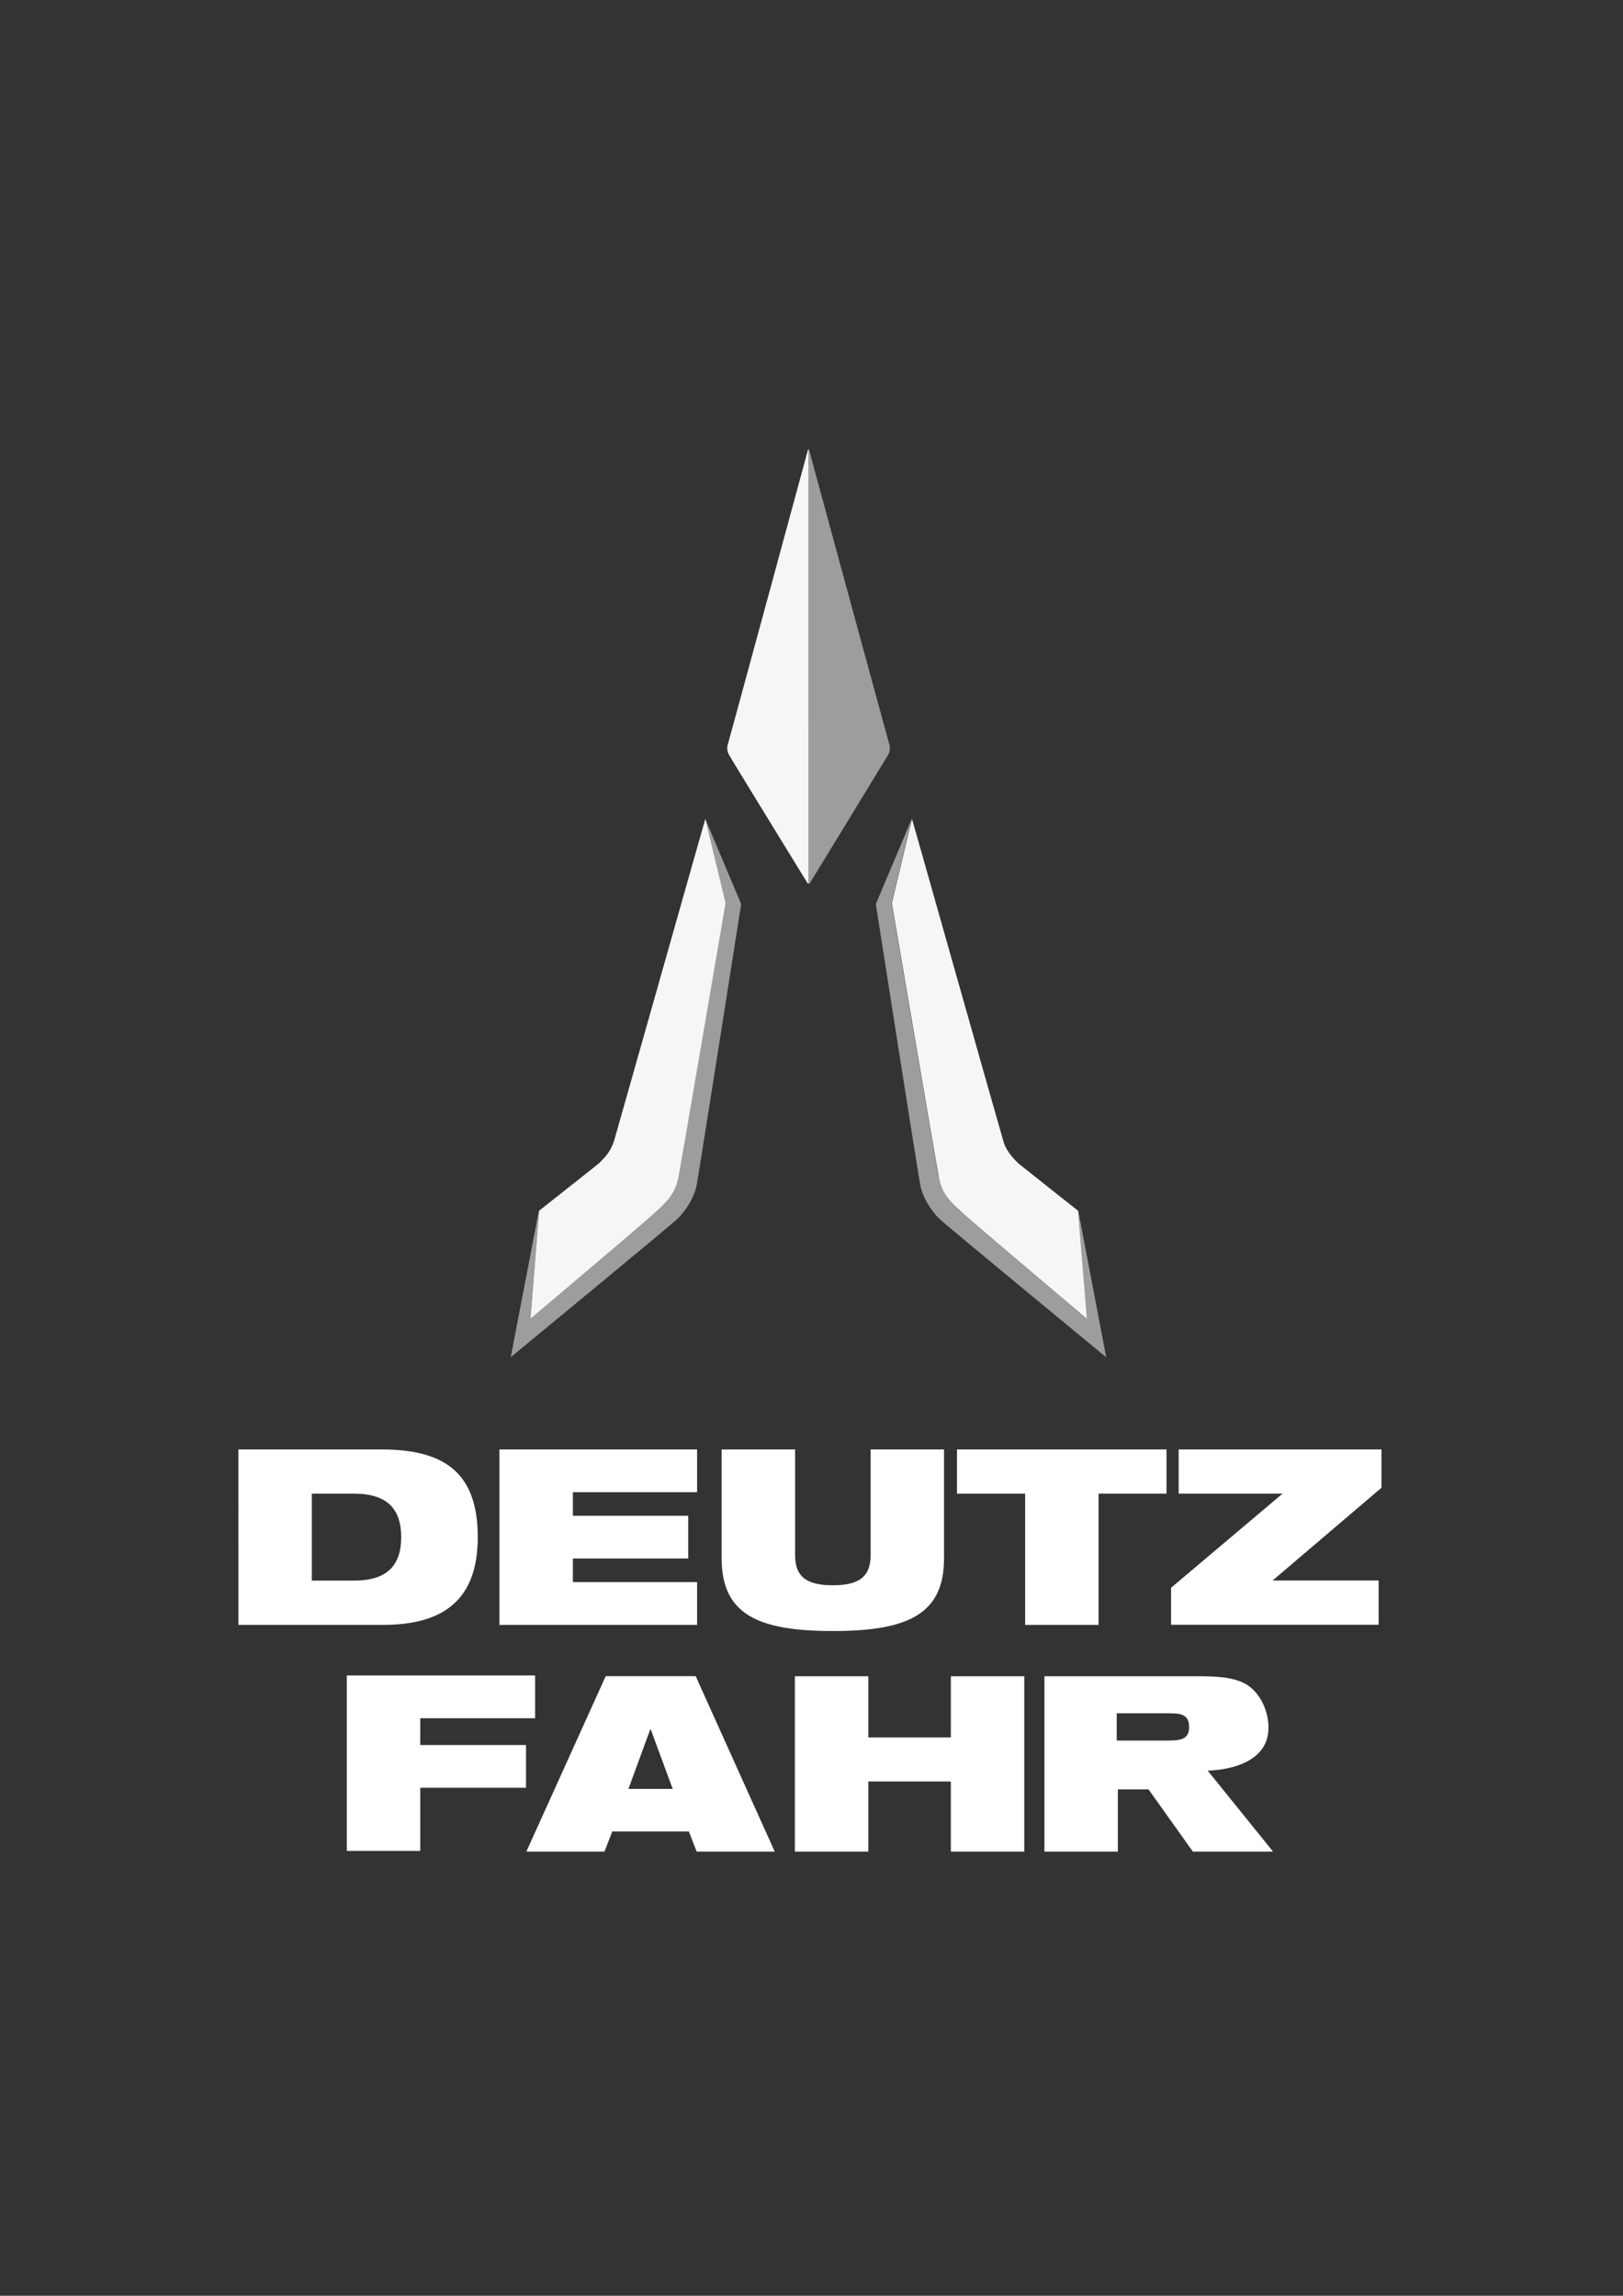
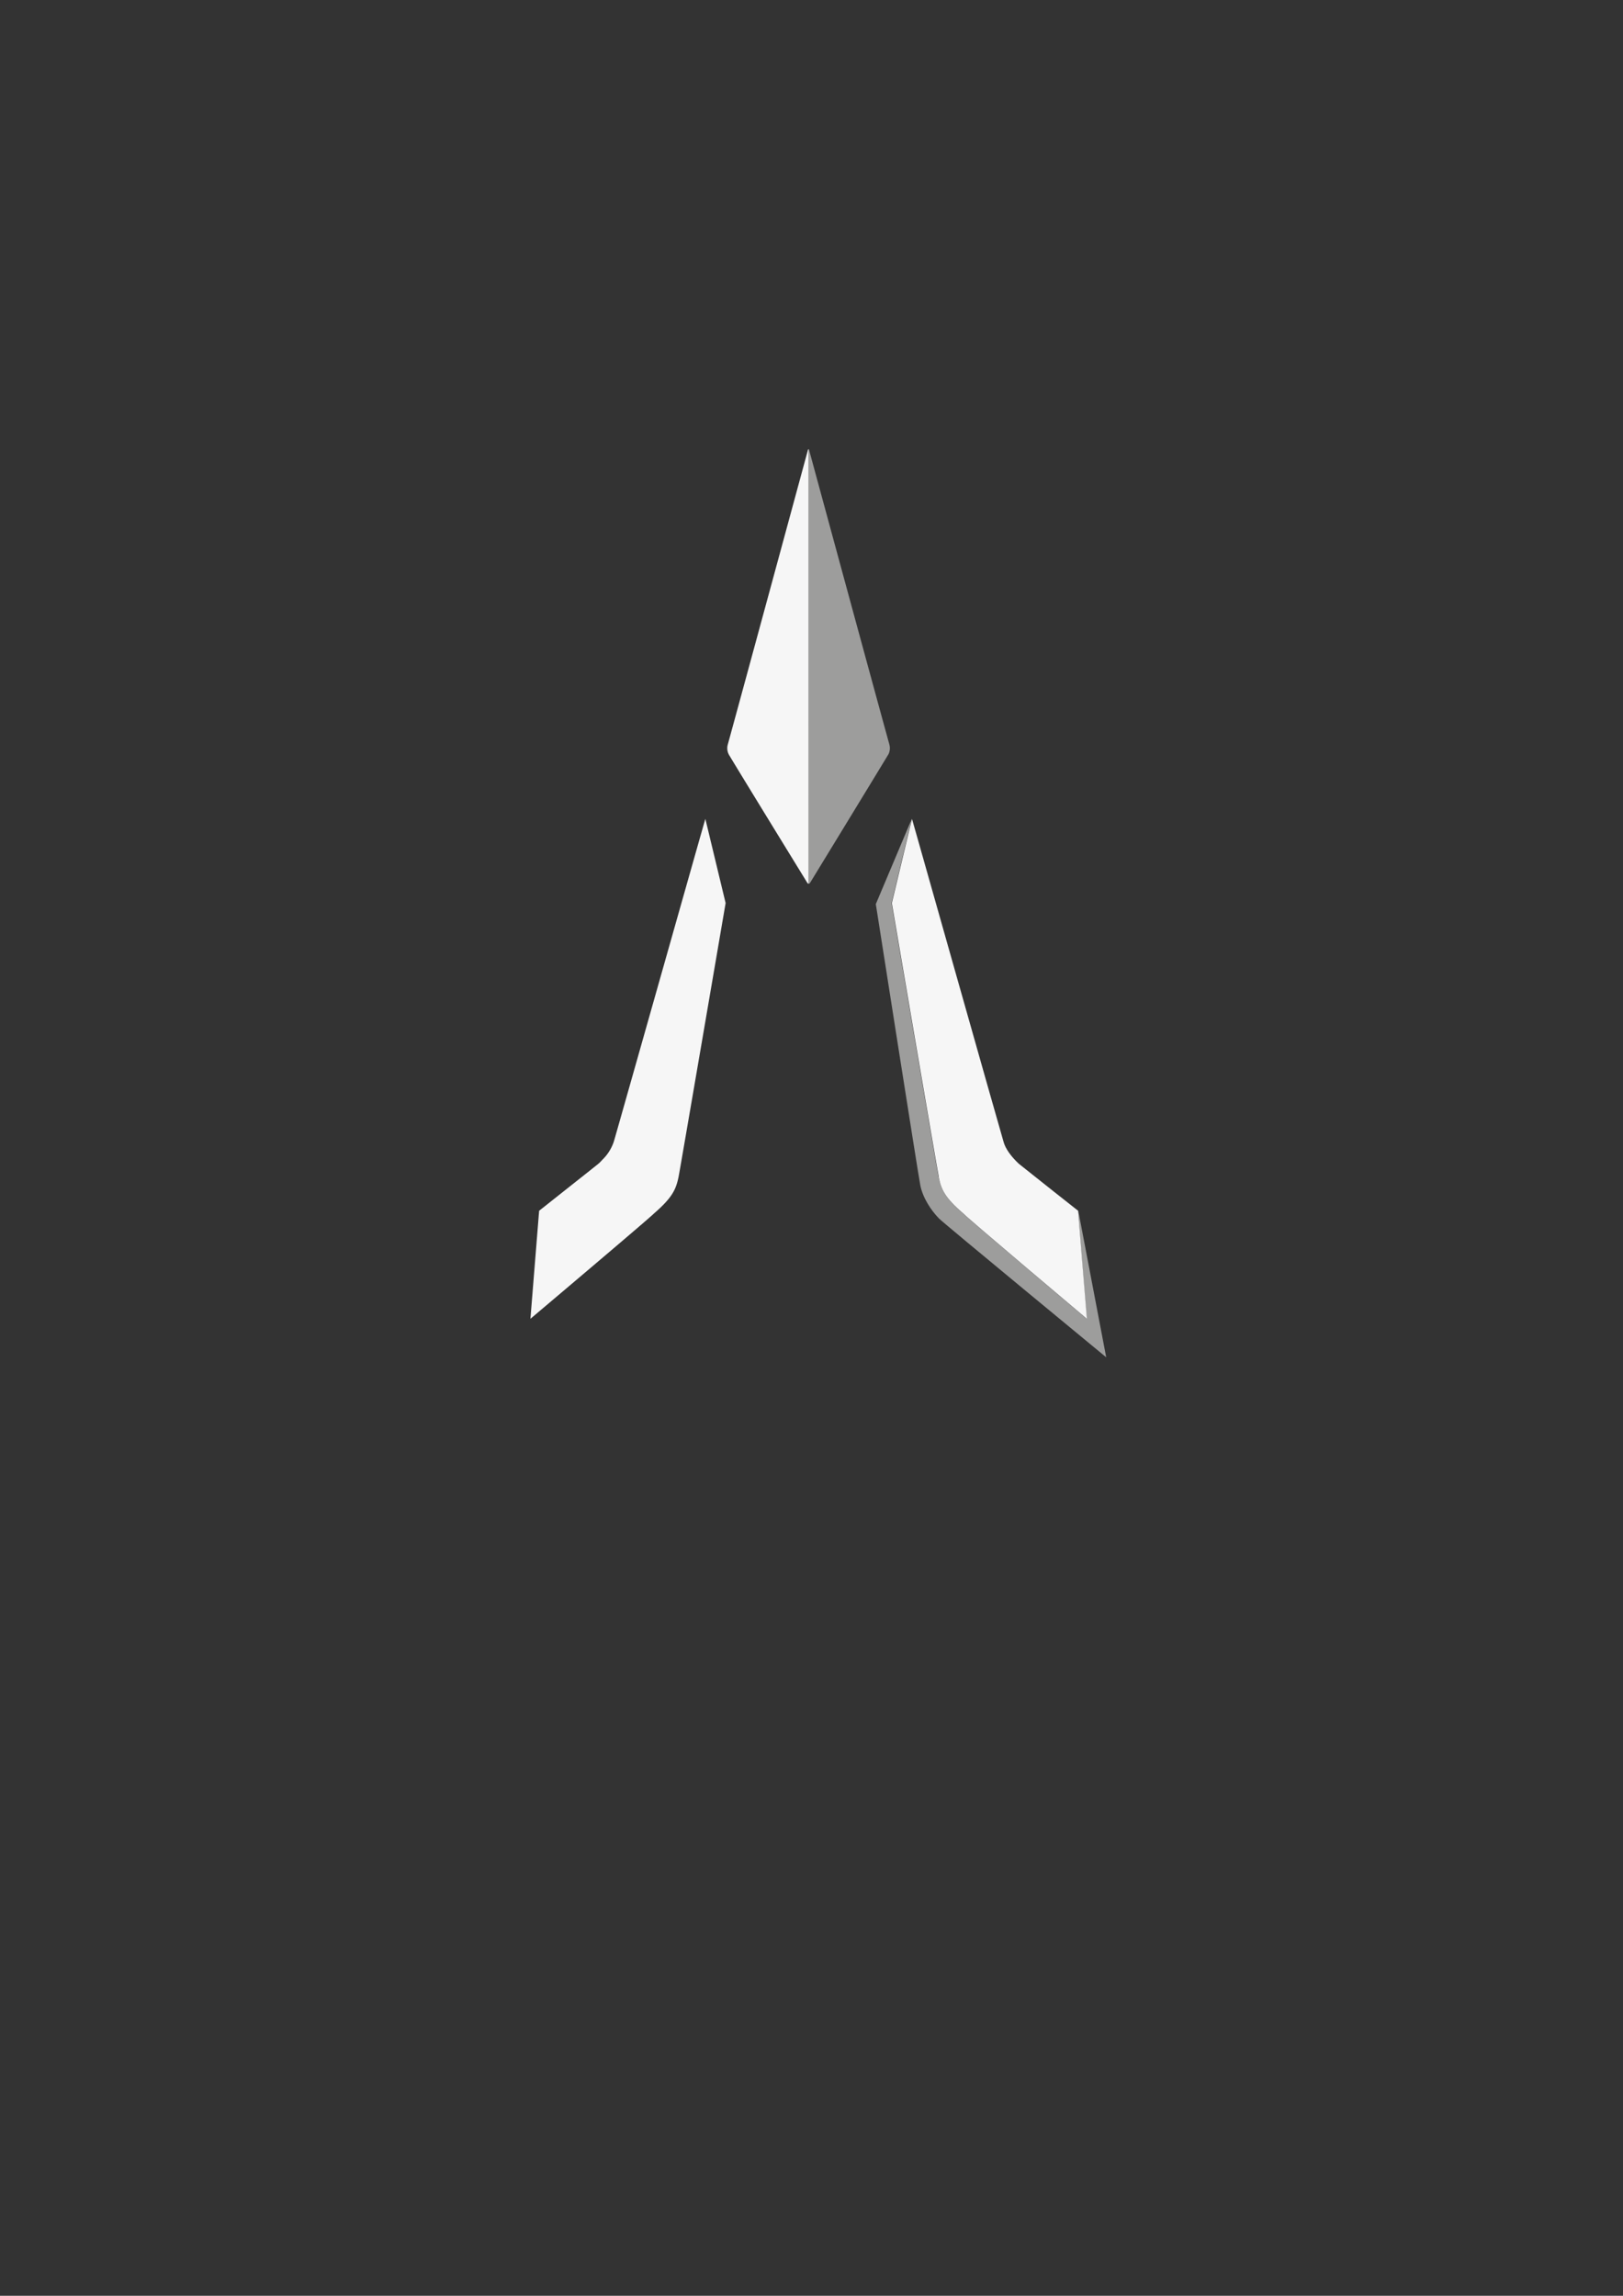
<svg xmlns="http://www.w3.org/2000/svg" id="Livello_1" data-name="Livello 1" width="210mm" height="297mm" viewBox="0 0 595.28 841.89">
  <rect x="0" y="0" width="595.28" height="841.89" fill="#333333" stroke="none" />
-   <path d="M258.67,300.3l7.43,30.85s-16.57,96.93-17.24,100.39c-.91,4.56-2.2,7.58-9,13.43-2.06,2.1-45.34,38.65-45.34,38.65L197.73,444l18.7-14.82L197.65,444,187.33,497.7s59.3-48.86,61.36-50.92c2.93-3,5.91-7.6,6.82-12.15.69-3.44,16.34-103.12,16.34-103.12l-13.18-31.22Z" fill="#9d9d9c" />
  <path d="M395.49,444s-17-13.43-21.14-16.71c4.1,3.28,21,16.67,21,16.67l3.19,39.64S355.28,447.07,353.23,445c-6.77-5.86-8-8.88-9-13.43-.71-3.46-17.23-100.39-17.23-100.39l7.41-30.87-13.18,31.23s15.61,99.68,16.32,103.12c.89,4.54,3.9,9.14,6.83,12.15,2.06,2.06,61.35,50.92,61.35,50.92Z" fill="#9d9d9c" />
  <path d="M326.14,272.78c-3.89-14-29.25-107.26-29.38-107.8,0-.21-.14-.27-.25-.25h0V324.07h0a.62.62,0,0,0,.58-.3c.4-.65,24.18-39.57,28.82-47.26a5.12,5.12,0,0,0,.22-3.73" fill="#9d9d9c" />
  <path d="M194.55,483.61s43.28-36.53,45.34-38.64c6.77-5.86,8.06-8.88,9-13.43.68-3.46,17.25-100.38,17.25-100.38l-7.43-30.87c-.06,0-32,113-33.55,118.27a16.55,16.55,0,0,1-4.21,6.72c-.46.49-.91,1-1.42,1.43s-1.54,1.23-3.06,2.45L197.74,444Z" fill="#f6f6f6" />
  <path d="M344.28,431.54c.91,4.55,2.18,7.57,9,13.43,2,2.09,45.36,38.65,45.36,38.65L395.4,444s-16.95-13.39-21-16.67c-.33-.25-.59-.47-.74-.59-2.69-2.52-4.93-5.46-5.61-8.15-1.59-5.3-33.55-118.43-33.55-118.28l-7.39,30.87s16.51,96.93,17.22,100.39" fill="#f6f6f6" />
  <path d="M296.54,164.74h0c-.08,0-.17.09-.21.27-.1.38-25.25,93-29.39,108a5,5,0,0,0,.44,3.8c5.19,8.65,28.52,46.6,28.77,47a.55.55,0,0,0,.4.24h0Z" fill="#f6f6f6" />
-   <path d="M429.52,582.25l40.89-34.52H432.3V531.52h74.4v14.05l-39.92,34h38.87v16.24H429.52ZM376,595.86h26.93V547.73h24.92V531.52H351v16.21H376ZM264.68,531.52h26.95v38.92c0,8.29,5,10.89,13.84,10.89s13.84-2.6,13.84-10.89V531.52h26.94v39.91c0,20.44-13.09,26.68-40.78,26.68s-40.79-6.24-40.79-26.68Zm-81.5,64.34h72.5V580.17H210.12v-8.66h42.31V555.84H210.12v-8.65h45.56V531.52h-72.5ZM87.44,531.52h52.44c23.11,0,35.35,8.47,35.35,32.16,0,22.61-12.13,32.18-34.77,32.18h-53Zm26.93,48.1h15.49c12.32,0,17.29-5.75,17.29-15.94s-5-15.95-17.29-15.95H114.37Z" fill="#fff" />
-   <path d="M442.93,649.28s23.18.19,22.3-16.66c-.37-7-4.22-13.23-9.27-15.58-3.73-1.72-8.41-2.35-16.15-2.35H383.07V679H410V656.18h11.25L437.52,679h29.41Zm-33.34-21h18.7c4.5,0,7.84.19,7.84,5,0,4-2.19,5-7.44,5h-19.1Zm-60.84,25H318.48V679H291.54V614.69h26.94v22.44h30.27V614.69h26.93V679H348.75ZM193.05,679h28.66l2.86-7.39h28.08l2.87,7.39h28.64l-29-64.34h-33ZM246.73,656H230.49l8-21.81h.19Zm-119.52-41.6h69.06v15.69H154.14v9.82h38.79v15.68H154.14v23.15H127.21Z" fill="#fff" />
</svg>